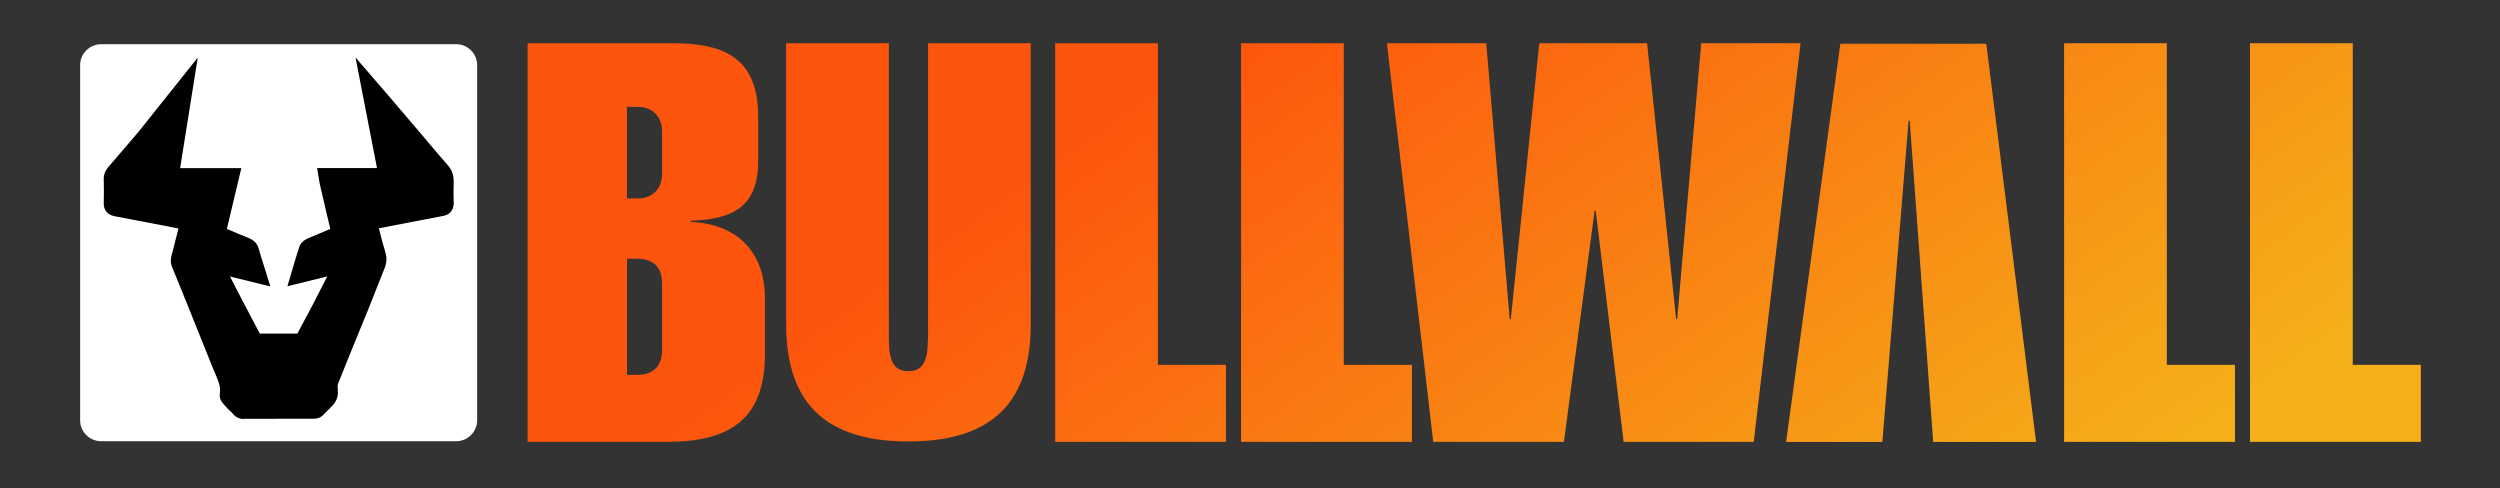
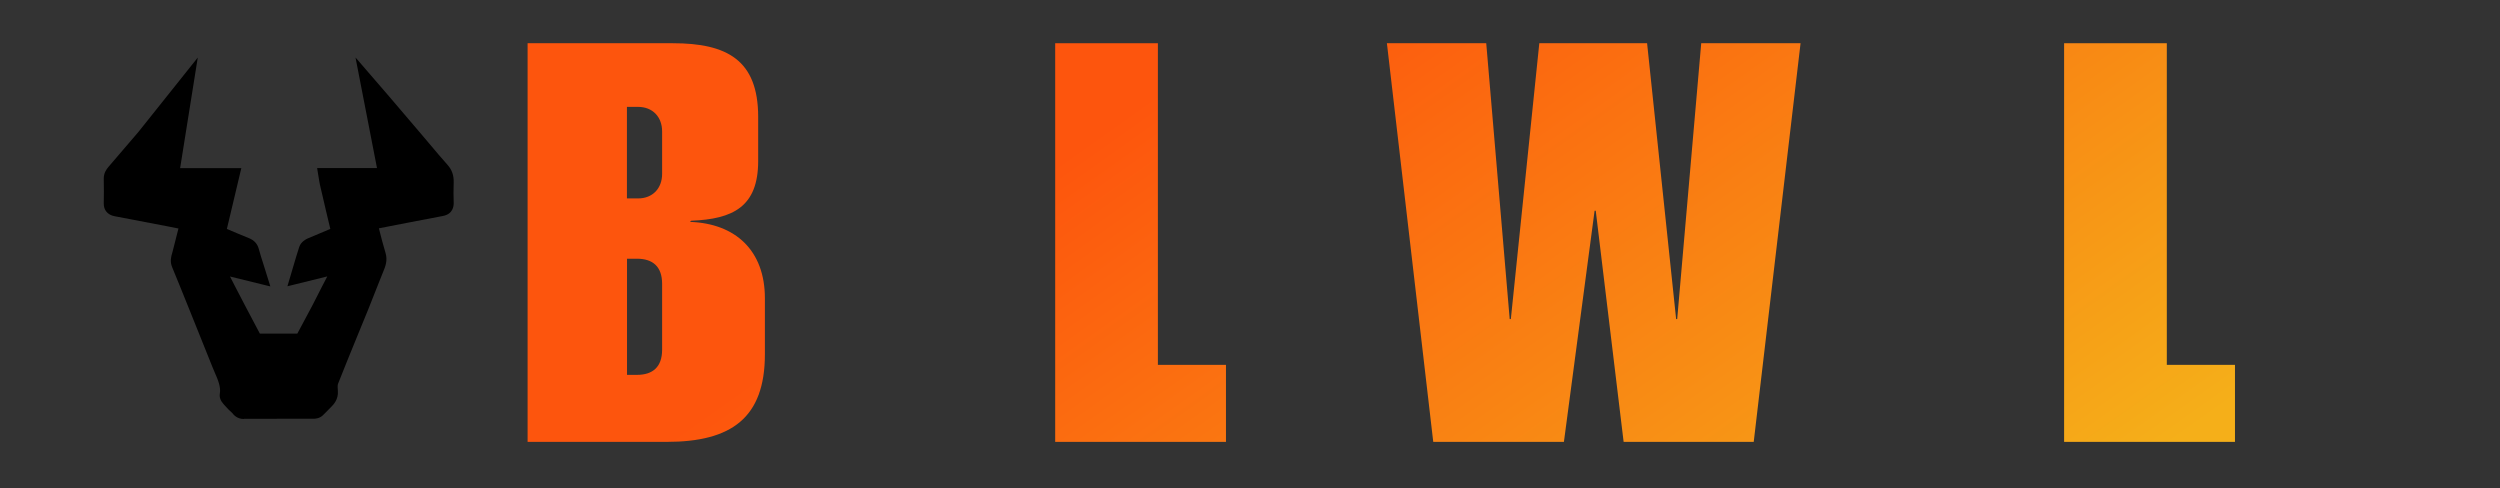
<svg xmlns="http://www.w3.org/2000/svg" id="Layer_1" version="1.1" viewBox="0 0 3047.8 595.3">
  <rect x="0" y="0" width="3047.8" height="595.3" fill="#333333" stroke="none" />
  <defs>
    <style>
      .st0 {
        fill: url(#linear-gradient2);
      }

      .st1 {
        fill: url(#linear-gradient1);
      }

      .st2 {
        fill: url(#linear-gradient3);
      }

      .st3 {
        fill: url(#linear-gradient6);
      }

      .st4 {
        fill: url(#linear-gradient7);
      }

      .st5 {
        fill: url(#linear-gradient5);
      }

      .st6 {
        fill: url(#linear-gradient4);
      }

      .st7 {
        fill: url(#linear-gradient);
      }

      .st8 {
        fill: #fff;
      }
    </style>
    <linearGradient id="linear-gradient" x1="1512.1" y1="-753.1" x2="894.6" y2="116.7" gradientTransform="translate(0 595) scale(1 -1)" gradientUnits="userSpaceOnUse">
      <stop offset="0" stop-color="#f5af19" />
      <stop offset="1" stop-color="#fd550d" />
    </linearGradient>
    <linearGradient id="linear-gradient1" x1="1759.8" y1="-577.2" x2="1142.3" y2="292.5" gradientTransform="translate(0 595) scale(1 -1)" gradientUnits="userSpaceOnUse">
      <stop offset="0" stop-color="#f5af19" />
      <stop offset="1" stop-color="#fd550d" />
    </linearGradient>
    <linearGradient id="linear-gradient2" x1="1900.4" y1="-477.4" x2="1282.9" y2="392.3" gradientTransform="translate(0 595) scale(1 -1)" gradientUnits="userSpaceOnUse">
      <stop offset="0" stop-color="#f5af19" />
      <stop offset="1" stop-color="#fd550d" />
    </linearGradient>
    <linearGradient id="linear-gradient3" x1="2051.1" y1="-370.4" x2="1433.6" y2="499.3" gradientTransform="translate(0 595) scale(1 -1)" gradientUnits="userSpaceOnUse">
      <stop offset="0" stop-color="#f5af19" />
      <stop offset="1" stop-color="#fd550d" />
    </linearGradient>
    <linearGradient id="linear-gradient4" x1="2314.1" y1="-183.7" x2="1696.6" y2="686" gradientTransform="translate(0 595) scale(1 -1)" gradientUnits="userSpaceOnUse">
      <stop offset="0" stop-color="#f5af19" />
      <stop offset="1" stop-color="#fd550d" />
    </linearGradient>
    <linearGradient id="linear-gradient5" x1="2718.2" y1="103.2" x2="2100.8" y2="972.9" gradientTransform="translate(0 595) scale(1 -1)" gradientUnits="userSpaceOnUse">
      <stop offset="0" stop-color="#f5af19" />
      <stop offset="1" stop-color="#fd550d" />
    </linearGradient>
    <linearGradient id="linear-gradient6" x1="2868.9" y1="210.2" x2="2251.5" y2="1079.9" gradientTransform="translate(0 595) scale(1 -1)" gradientUnits="userSpaceOnUse">
      <stop offset="0" stop-color="#f5af19" />
      <stop offset="1" stop-color="#fd550d" />
    </linearGradient>
    <linearGradient id="linear-gradient7" x1="2532.2" y1="-28.8" x2="1914.7" y2="840.9" gradientTransform="translate(0 595) scale(1 -1)" gradientUnits="userSpaceOnUse">
      <stop offset="0" stop-color="#f5af19" />
      <stop offset="1" stop-color="#fd550d" />
    </linearGradient>
  </defs>
  <g>
    <path class="st7" d="M841.2,270.5l1.4-1.4c51-2,81.7-17,81.7-72.8v-53.8c0-69.4-38.1-89.8-104.1-89.8h-177v486h169.5c79,0,119.8-29.3,119.8-106.9v-68.1c0-58.5-36.1-91.2-91.2-93.2h-.1ZM807.2,426.4c0,21.1-11.6,30.6-30.6,30.6h-12.2v-141.6h12.2c19.1,0,30.6,9.5,30.6,30.6v80.3h0ZM807.2,212c0,17.7-11.6,29.9-29.3,29.9h-13.6v-111.6h13.6c17.7,0,29.3,12.2,29.3,29.9v51.7h0Z" />
-     <path class="st1" d="M1131.2,413c0,28.6-6.8,39.5-23.8,39.5s-23.8-10.9-23.8-39.5V52.7h-125.2v341.9c0,81.7,33.3,143.6,149.1,143.6s149.1-61.9,149.1-143.6V52.7h-125.2v360.3h-.2Z" />
    <polygon class="st0" points="1411.6 52.7 1286.4 52.7 1286.4 538.7 1494.6 538.7 1494.6 444.8 1411.6 444.8 1411.6 52.7" />
-     <polygon class="st2" points="1638.2 52.7 1513 52.7 1513 538.7 1721.3 538.7 1721.3 444.8 1638.2 444.8 1638.2 52.7" />
    <polygon class="st6" points="2074 52.7 2044.7 389 2043.4 389 2008 52.7 1876.6 52.7 1841.9 389 1840.5 389 1811.9 52.7 1690.8 52.7 1747.3 538.7 1906.6 538.7 1944 256.9 1945.4 256.9 1979.4 538.7 2138 538.7 2195.1 52.7 2074 52.7" />
    <polygon class="st5" points="2641.6 52.7 2516.4 52.7 2516.4 538.7 2724.7 538.7 2724.7 444.8 2641.6 444.8 2641.6 52.7" />
-     <polygon class="st3" points="2868.3 444.8 2868.3 52.7 2743 52.7 2743 538.7 2951.3 538.7 2951.3 444.8 2868.3 444.8" />
-     <polygon class="st4" points="2243.6 53.3 2177.5 538.8 2294.8 538.8 2326.8 147.1 2328.2 147.1 2356.8 538.8 2482.2 538.8 2421.5 53.3 2243.6 53.3" />
  </g>
-   <path class="st8" d="M556.3,537.9H123.2c-14,0-25.5-11.5-25.5-25.5V79.4c0-14,11.5-25.5,25.5-25.5h433c14,0,25.5,11.5,25.5,25.5v433c0,14-11.5,25.5-25.5,25.5" />
  <path d="M297.2,510.8c-8.4,0-12.5-5.3-14.1-7.3-3.5-3-6.5-6.3-9.1-9.2l-1.5-1.7c-3.7-4.1-5.2-8.3-4.5-12.7,1.4-8.2-2.1-16.4-6.2-25.8-1.1-2.5-2.1-4.9-3.1-7.4-5.2-13.1-10.4-26.1-15.7-39.1l-12.5-31.1c-6.8-16.9-13.6-33.8-20.6-50.7-3-7.1-1.2-13.2,0-17.2l.5-1.8c2.2-9.1,4.6-18.2,6.9-27.2l.3-1c-4-.8-8-1.6-12-2.4-21.9-4.2-43.9-8.4-65.9-12.6-8.5-1.6-13.4-7.5-13.2-15.7.2-9.8.2-19.8,0-29.7-.2-7,3.2-11.8,5.8-14.8l36.5-42.6,72.3-90.6-21.5,134.8h74.6s-17.1,72-17.6,74.1c8.9,3.8,17.8,7.6,26.8,11.2,6.5,2.6,10.4,6.9,12.1,13.2,1.7,6.3,3.7,12.6,5.8,19.1l8.3,26.6-49.2-12.1,5.9,11.5c3.9,7.6,7.8,15.2,11.8,22.7,4.5,8.6,9,17.1,13.5,25.6,0,0,4.8,9.1,5.2,9.8h45.7c6.1-11.2,12.1-22.4,18-33.7,2.1-4,4.1-8.1,6.2-12.1,1.9-3.9,3.9-7.7,5.9-11.6,2.1-4.1,4.3-8.2,6.4-12.3l-48.6,12,7.6-25.7c2.2-7.5,4.4-14.9,6.8-22.2,2.1-6.4,8.3-9.5,10.1-10.3,9.2-4,18.5-7.9,27.8-11.7-3.6-14.7-7-29.5-10.4-44.2l-2.3-9.8c-.4-1.8-.7-3.6-1-5.5l-2.4-14.7h73l-26.2-134.8s38,44,41.1,47.6c13.1,15.4,26.2,30.7,39.3,46.1,3.3,3.9,6.6,7.8,9.9,11.7,7.2,8.6,14.4,17.1,21.9,25.5,5.4,6,7.7,12.8,7.5,21.2-.3,8.6-.3,17.1,0,25.5,0,3.1-.5,13.2-13.1,15.6-15,2.9-30,5.7-45,8.6-10.9,2.1-21.8,4.3-32.7,6.4h-.4c0,.4.2.8.3,1.2,2.4,9.5,4.9,19.3,7.8,28.8,2.8,9.3-.3,16.9-2.6,22.4l-.9,2.2-5.5,13.8c-3.9,9.9-7.8,19.9-11.8,29.8-4.3,10.5-8.6,21-12.9,31.5-8.2,20-16.3,39.9-24.2,59.9-.8,1.9-.4,5.9-.2,8.6.9,10.6-5.7,17.1-7.9,19.3-1.5,1.4-2.9,2.9-4.3,4.4-2,2.1-4.1,4.2-6.2,6.2-4.1,3.9-9.4,4.1-11,4.1h-31.6c-17.8,0-35.6,0-53.5.1h0l-.2.2Z" />
</svg>